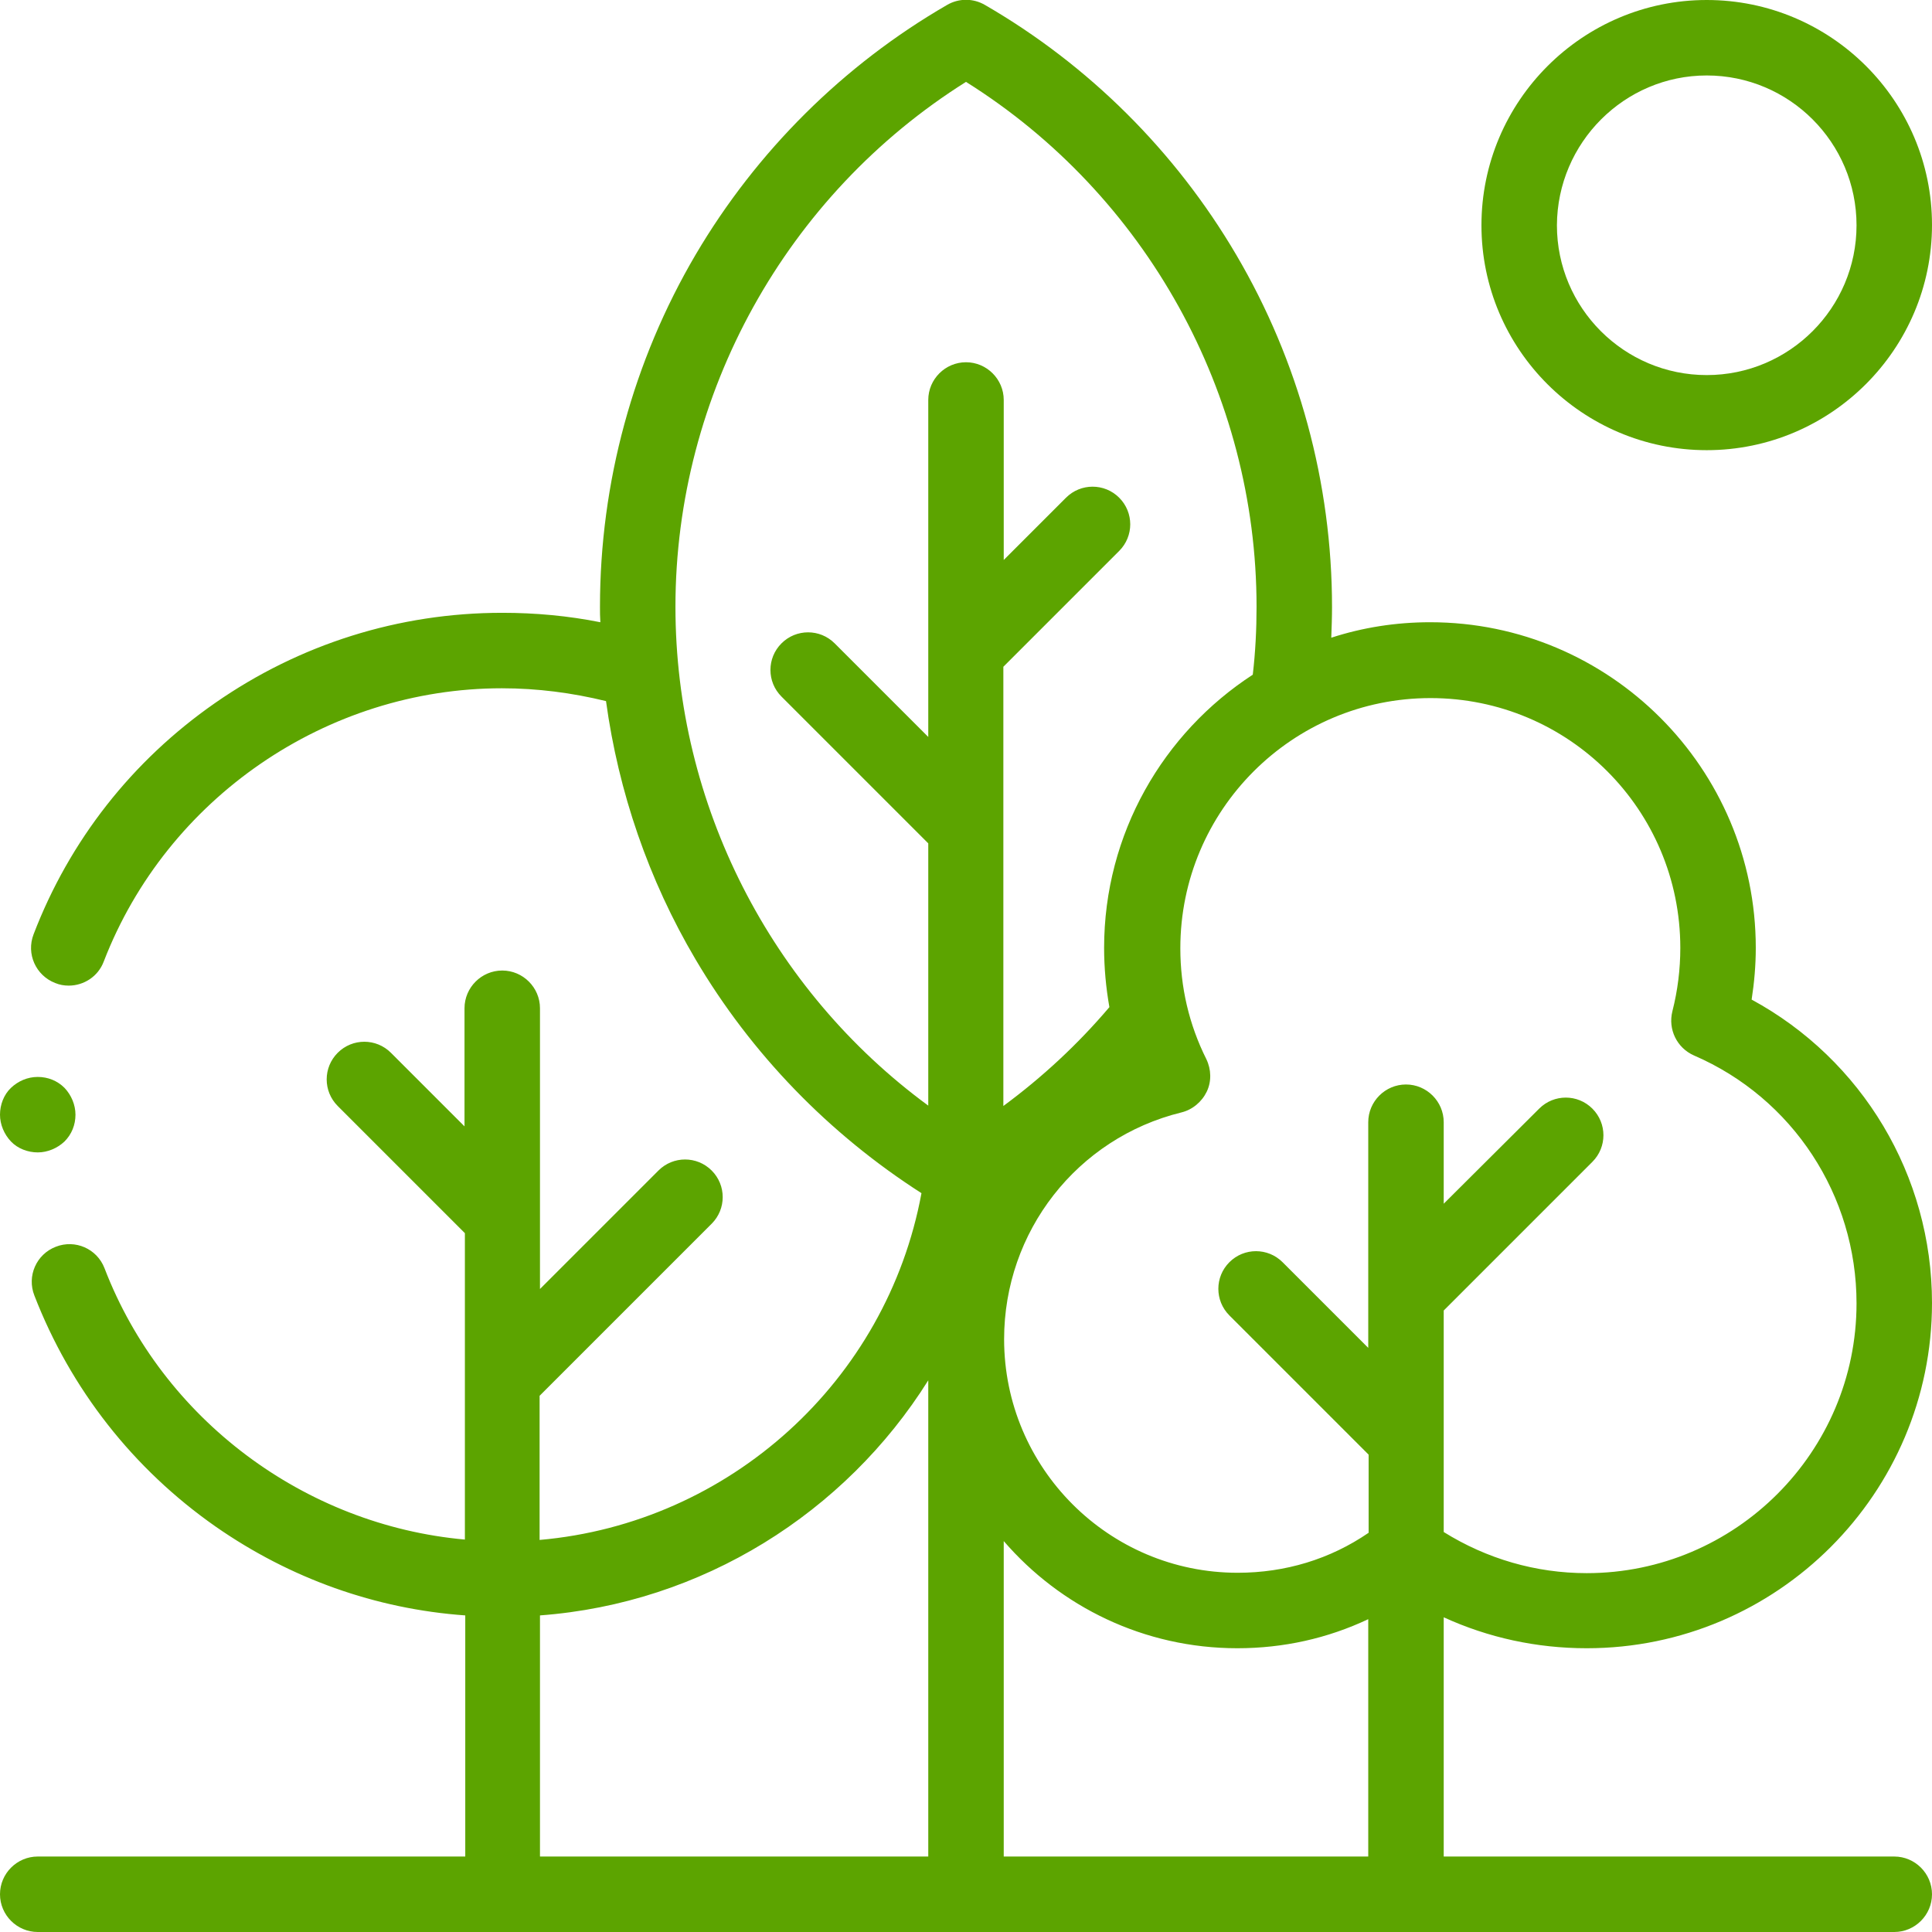
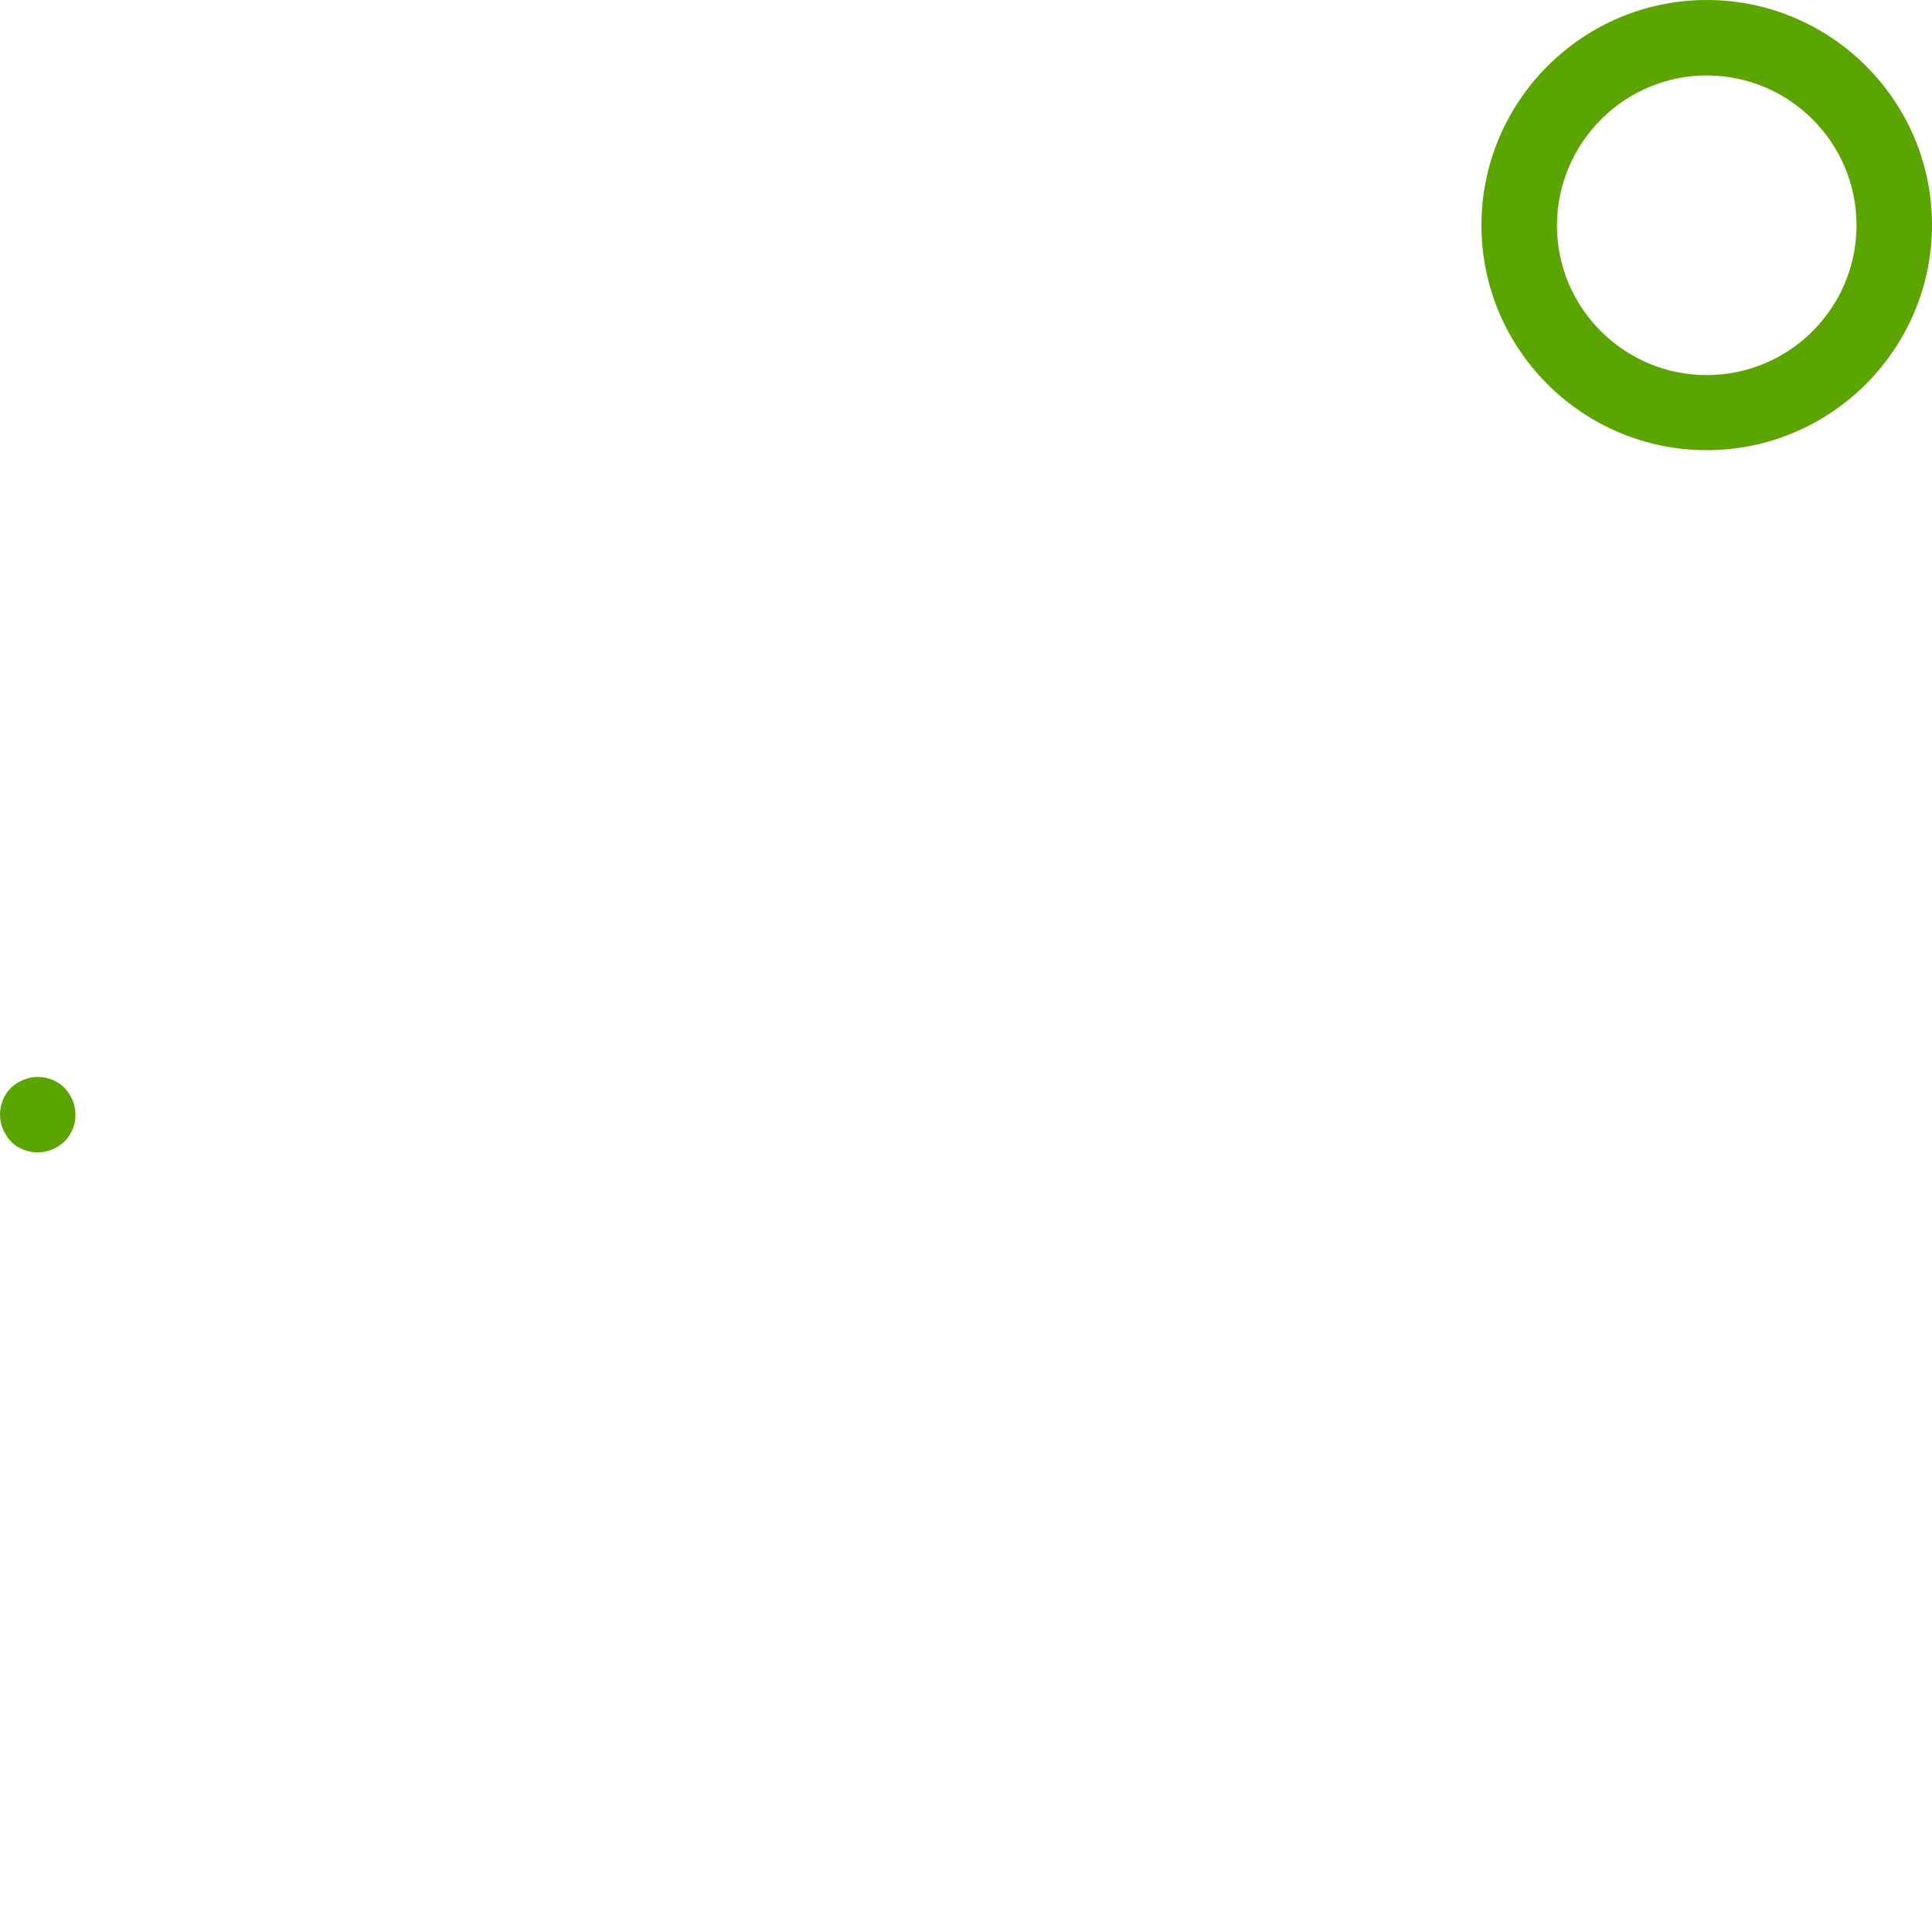
<svg xmlns="http://www.w3.org/2000/svg" version="1.1" id="Layer_1" x="0px" y="0px" viewBox="0 0 512 512" style="enable-background:new 0 0 512 512;" xml:space="preserve">
  <style type="text/css">
	.st0{fill:#5CA400;}
</style>
  <g id="XMLID_851_">
    <g id="XMLID_61_">
-       <path id="XMLID_925_" class="st0" d="M420.5,436.8c50.5,0,91.5-41.1,91.5-91.5c0-33.8-18.5-64.5-47.8-80.4    c0.7-4.5,1.1-9.1,1.1-13.7c0-47.6-38.7-86.3-86.3-86.3c-9.1,0-17.9,1.4-26.2,4.1c0.1-2.7,0.2-5.4,0.2-8.1    c0-32.9-8.8-65.2-25.4-93.4C311.5,40.1,288.5,17.2,261,1.3c-3.1-1.8-6.9-1.8-10,0c-27.5,15.9-50.5,38.8-66.6,66.1    c-16.6,28.2-25.4,60.5-25.4,93.4c0,1.4,0,2.7,0.1,4.1c-8.5-1.7-17.2-2.5-26-2.5c-27.4,0-53.7,8.3-76.1,23.9    c-22,15.3-38.6,36.5-48.1,61.3c-2,5.2,0.6,10.9,5.7,12.9c1.2,0.5,2.4,0.7,3.6,0.7c4,0,7.8-2.4,9.3-6.4    c16.7-43.3,59.1-72.4,105.5-72.4c9.4,0,18.6,1.2,27.6,3.4c3.3,24.1,11.3,47.4,23.7,68.4c14.8,25.1,35.4,46.3,59.9,62    C235,366,193.3,403.7,143,408.1v-38.2l45.6-45.6c3.9-3.9,3.9-10.2,0-14.1s-10.2-3.9-14.1,0l-31.4,31.4v-74.4c0-5.5-4.5-10-10-10    s-10,4.5-10,10v31.3L103.6,279c-3.9-3.9-10.2-3.9-14.1,0s-3.9,10.2,0,14.1l33.7,33.7V408c-42.4-3.8-80.1-31.8-95.5-71.9    c-2-5.2-7.8-7.7-12.9-5.7c-5.2,2-7.7,7.8-5.7,12.9c9.6,24.8,26.2,46,48.1,61.3c19.7,13.7,42.3,21.8,66.1,23.5V492H10    c-5.5,0-10,4.5-10,10s4.5,10,10,10h492c5.5,0,10-4.5,10-10s-4.5-10-10-10H382.6v-63.4C394.4,434,407.2,436.8,420.5,436.8z     M445.3,251.2c0,5.7-0.7,11.3-2.1,16.8c-1.2,4.8,1.2,9.7,5.7,11.7c26.2,11.3,43.1,37.1,43.1,65.7c0,39.4-32.1,71.5-71.5,71.5    c-13.5,0-26.5-3.8-37.9-10.9v-58.7l39.4-39.4c3.9-3.9,3.9-10.2,0-14.1s-10.2-3.9-14.1,0L382.6,319v-21.6c0-5.5-4.5-10-10-10    s-10,4.5-10,10v59.8l-22.7-22.7c-3.9-3.9-10.2-3.9-14.1,0s-3.9,10.2,0,14.1l36.9,36.9v20.7c-10.2,7-22.1,10.6-34.7,10.6    c-34.2,0-61.9-27.8-61.9-61.9c0-28.5,19.3-53.3,47-60.1c2.9-0.7,5.4-2.8,6.7-5.5s1.2-5.9-0.1-8.6c-4.6-9.2-6.9-19.1-6.9-29.4    c0-36.6,29.7-66.3,66.3-66.3S445.3,214.6,445.3,251.2L445.3,251.2z M179,160.8c0-56.4,29.4-109.2,77-139.1    c47.7,29.9,77,82.7,77,139.1c0,6-0.3,12-1,18c-23.7,15.4-39.4,42.1-39.4,72.4c0,5.3,0.5,10.6,1.4,15.7    c-8.4,9.9-17.8,18.6-28.1,26.2V176.7l30.7-30.7c3.9-3.9,3.9-10.2,0-14.1c-3.9-3.9-10.2-3.9-14.1,0L266,148.4V106    c0-5.5-4.5-10-10-10s-10,4.5-10,10v89.3l-24.8-24.8c-3.9-3.9-10.2-3.9-14.1,0s-3.9,10.2,0,14.1l38.9,38.9V293    C204.3,262.4,179,213.2,179,160.8L179,160.8z M143.1,428.1c43-3.2,80.9-27.2,102.9-62.3V492H143.1V428.1z M266,492v-83.6    c15,17.4,37.2,28.4,61.9,28.4c12.2,0,23.9-2.6,34.7-7.7V492H266z" />
      <path id="XMLID_1620_" class="st0" d="M452.3,119.3c32.9,0,59.7-26.8,59.7-59.7S485.2,0,452.3,0s-59.7,26.8-59.7,59.7    S419.4,119.3,452.3,119.3z M452.3,20c21.9,0,39.7,17.8,39.7,39.7s-17.8,39.7-39.7,39.7s-39.7-17.8-39.7-39.7    C412.7,37.8,430.5,20,452.3,20z" />
      <path id="XMLID_1622_" class="st0" d="M10,305.4c2.6,0,5.2-1.1,7.1-2.9c1.9-1.9,2.9-4.4,2.9-7.1c0-2.6-1.1-5.2-2.9-7.1    c-1.9-1.9-4.4-2.9-7.1-2.9s-5.2,1.1-7.1,2.9S0,292.8,0,295.4s1.1,5.2,2.9,7.1S7.4,305.4,10,305.4z" />
    </g>
  </g>
</svg>